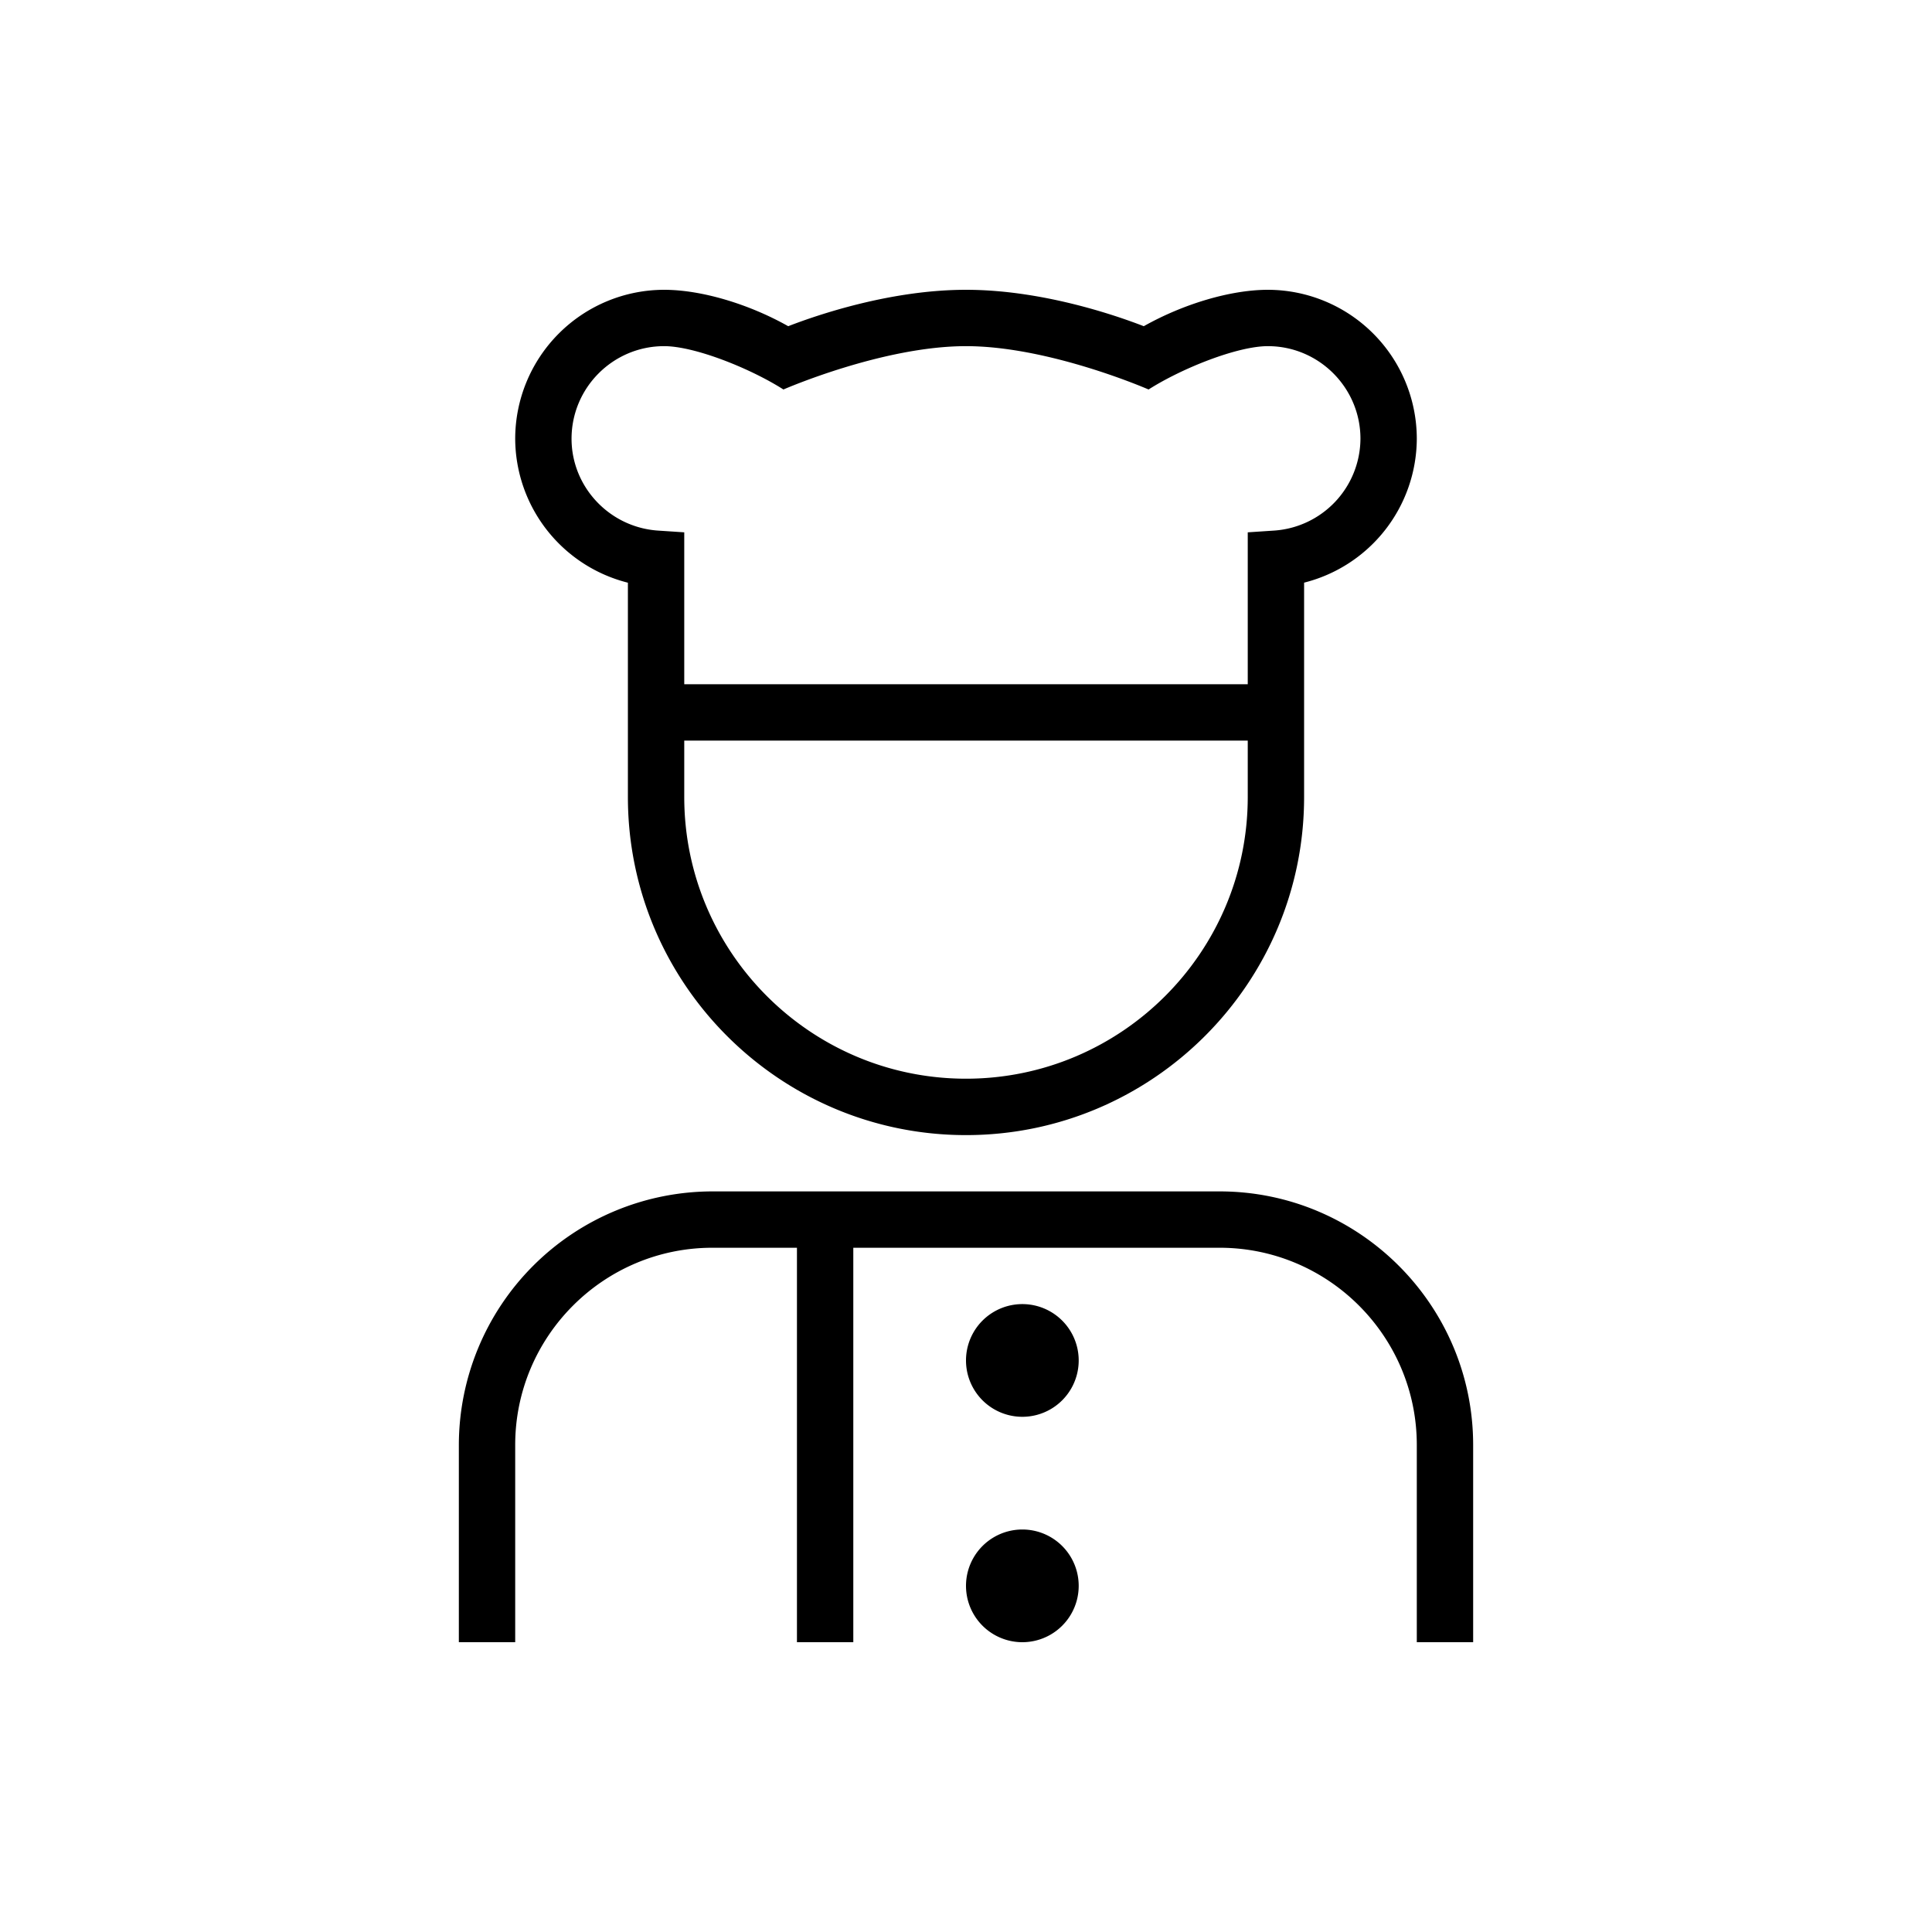
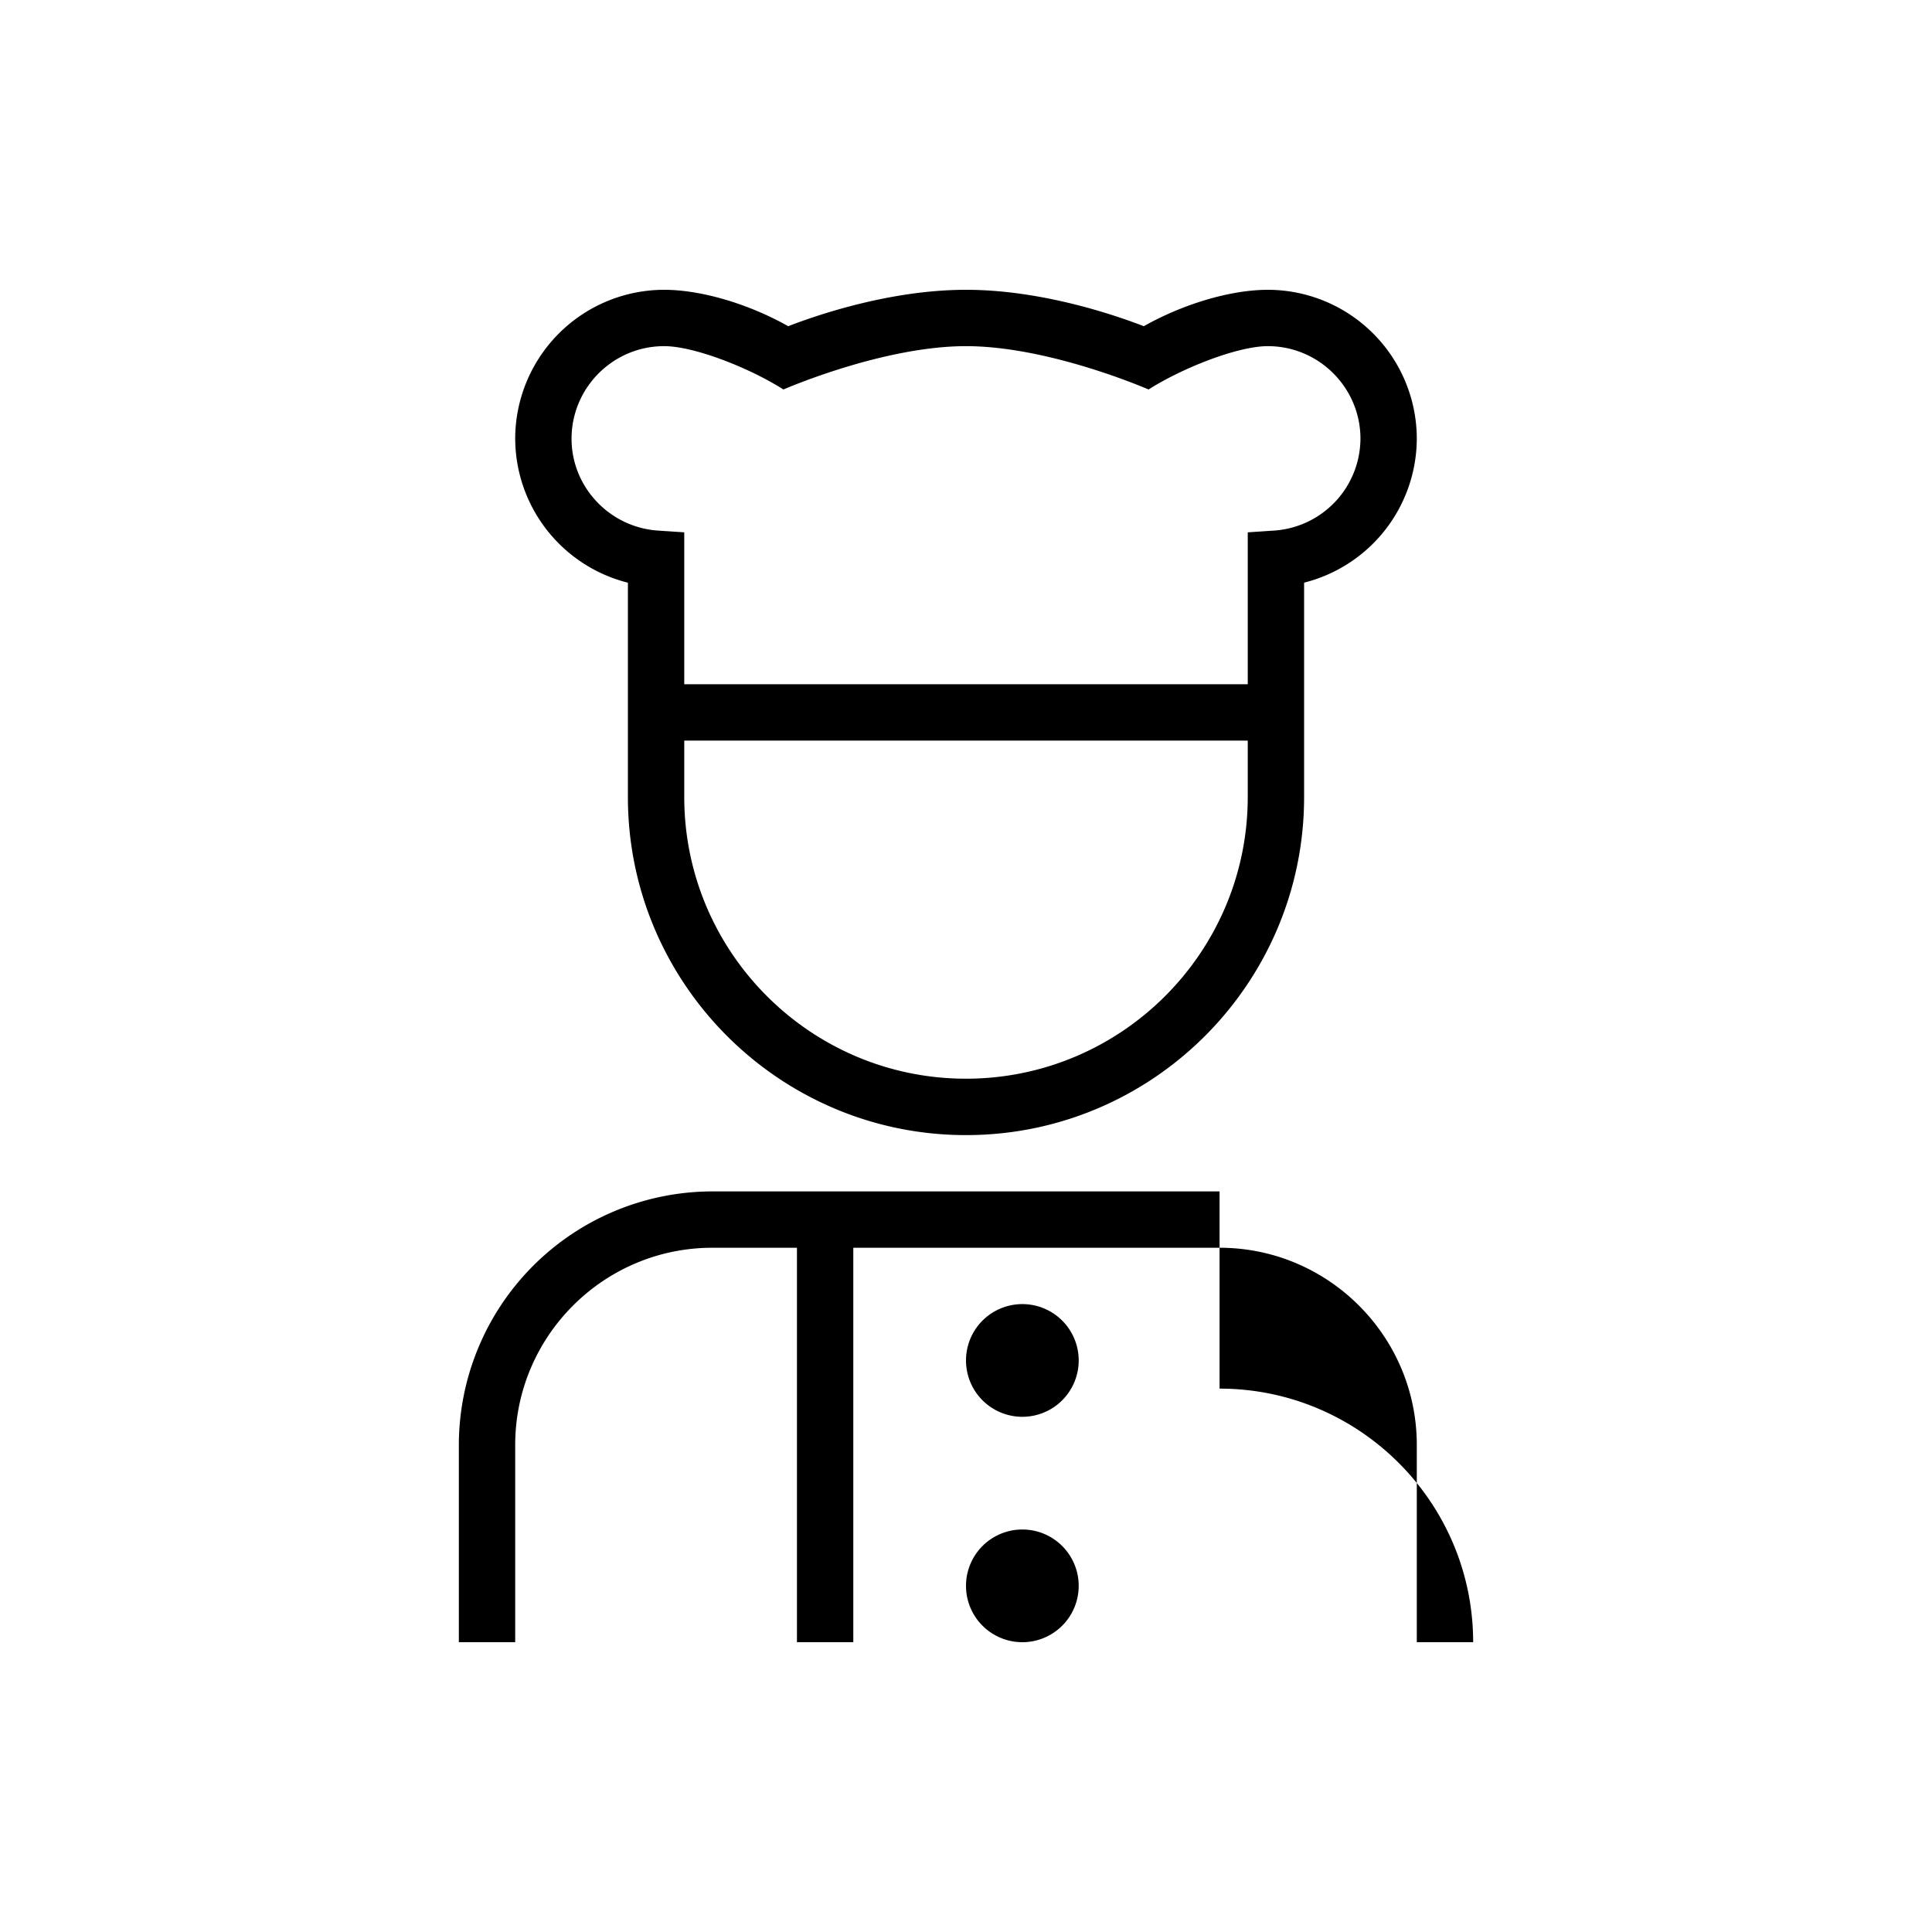
<svg xmlns="http://www.w3.org/2000/svg" version="1.1" width="512" height="512" x="0" y="0" viewBox="0 0 24 24" style="enable-background:new 0 0 512 512" xml:space="preserve" class="">
  <g transform="matrix(0.7,0,0,0.7,3.6,3.6)">
-     <path d="M14 19a1 1 0 1 1-2 0 1 1 0 0 1 2 0Zm2.5-3h-9A4.505 4.505 0 0 0 3 20.5V24h1v-3.5C4 18.57 5.57 17 7.5 17H9v7h1v-7h6.5c1.93 0 3.5 1.57 3.5 3.5V24h1v-3.5c0-2.481-2.019-4.5-4.5-4.5ZM4 2.643A2.646 2.646 0 0 1 6.643 0c.658 0 1.497.249 2.202.646C9.372.442 10.669 0 12 0s2.628.442 3.155.646C15.86.249 16.699 0 17.357 0A2.646 2.646 0 0 1 20 2.643a2.645 2.645 0 0 1-2 2.554v3.804c0 3.309-2.691 6-6 6s-6-2.691-6-6V5.198a2.646 2.646 0 0 1-2-2.555ZM17 8H7v1c0 2.757 2.243 5 5 5s5-2.243 5-5V8ZM5 2.643c0 .856.674 1.572 1.534 1.63L7 4.304V7h10V4.304l.467-.031A1.643 1.643 0 0 0 19 2.643C19 1.738 18.263 1 17.357 1c-.545 0-1.53.395-2.117.769C15.225 1.763 13.477 1 12 1s-3.225.763-3.24.769C8.173 1.395 7.187 1 6.643 1 5.737 1 5 1.737 5 2.643ZM13 22a1 1 0 1 0 0 2 1 1 0 0 0 0-2Z" fill="#000000" opacity="1" data-original="#000000" class="" />
+     <path d="M14 19a1 1 0 1 1-2 0 1 1 0 0 1 2 0Zm2.5-3h-9A4.505 4.505 0 0 0 3 20.5V24h1v-3.5C4 18.57 5.57 17 7.5 17H9v7h1v-7h6.5c1.93 0 3.5 1.57 3.5 3.5V24h1c0-2.481-2.019-4.5-4.5-4.5ZM4 2.643A2.646 2.646 0 0 1 6.643 0c.658 0 1.497.249 2.202.646C9.372.442 10.669 0 12 0s2.628.442 3.155.646C15.86.249 16.699 0 17.357 0A2.646 2.646 0 0 1 20 2.643a2.645 2.645 0 0 1-2 2.554v3.804c0 3.309-2.691 6-6 6s-6-2.691-6-6V5.198a2.646 2.646 0 0 1-2-2.555ZM17 8H7v1c0 2.757 2.243 5 5 5s5-2.243 5-5V8ZM5 2.643c0 .856.674 1.572 1.534 1.63L7 4.304V7h10V4.304l.467-.031A1.643 1.643 0 0 0 19 2.643C19 1.738 18.263 1 17.357 1c-.545 0-1.53.395-2.117.769C15.225 1.763 13.477 1 12 1s-3.225.763-3.24.769C8.173 1.395 7.187 1 6.643 1 5.737 1 5 1.737 5 2.643ZM13 22a1 1 0 1 0 0 2 1 1 0 0 0 0-2Z" fill="#000000" opacity="1" data-original="#000000" class="" />
  </g>
</svg>